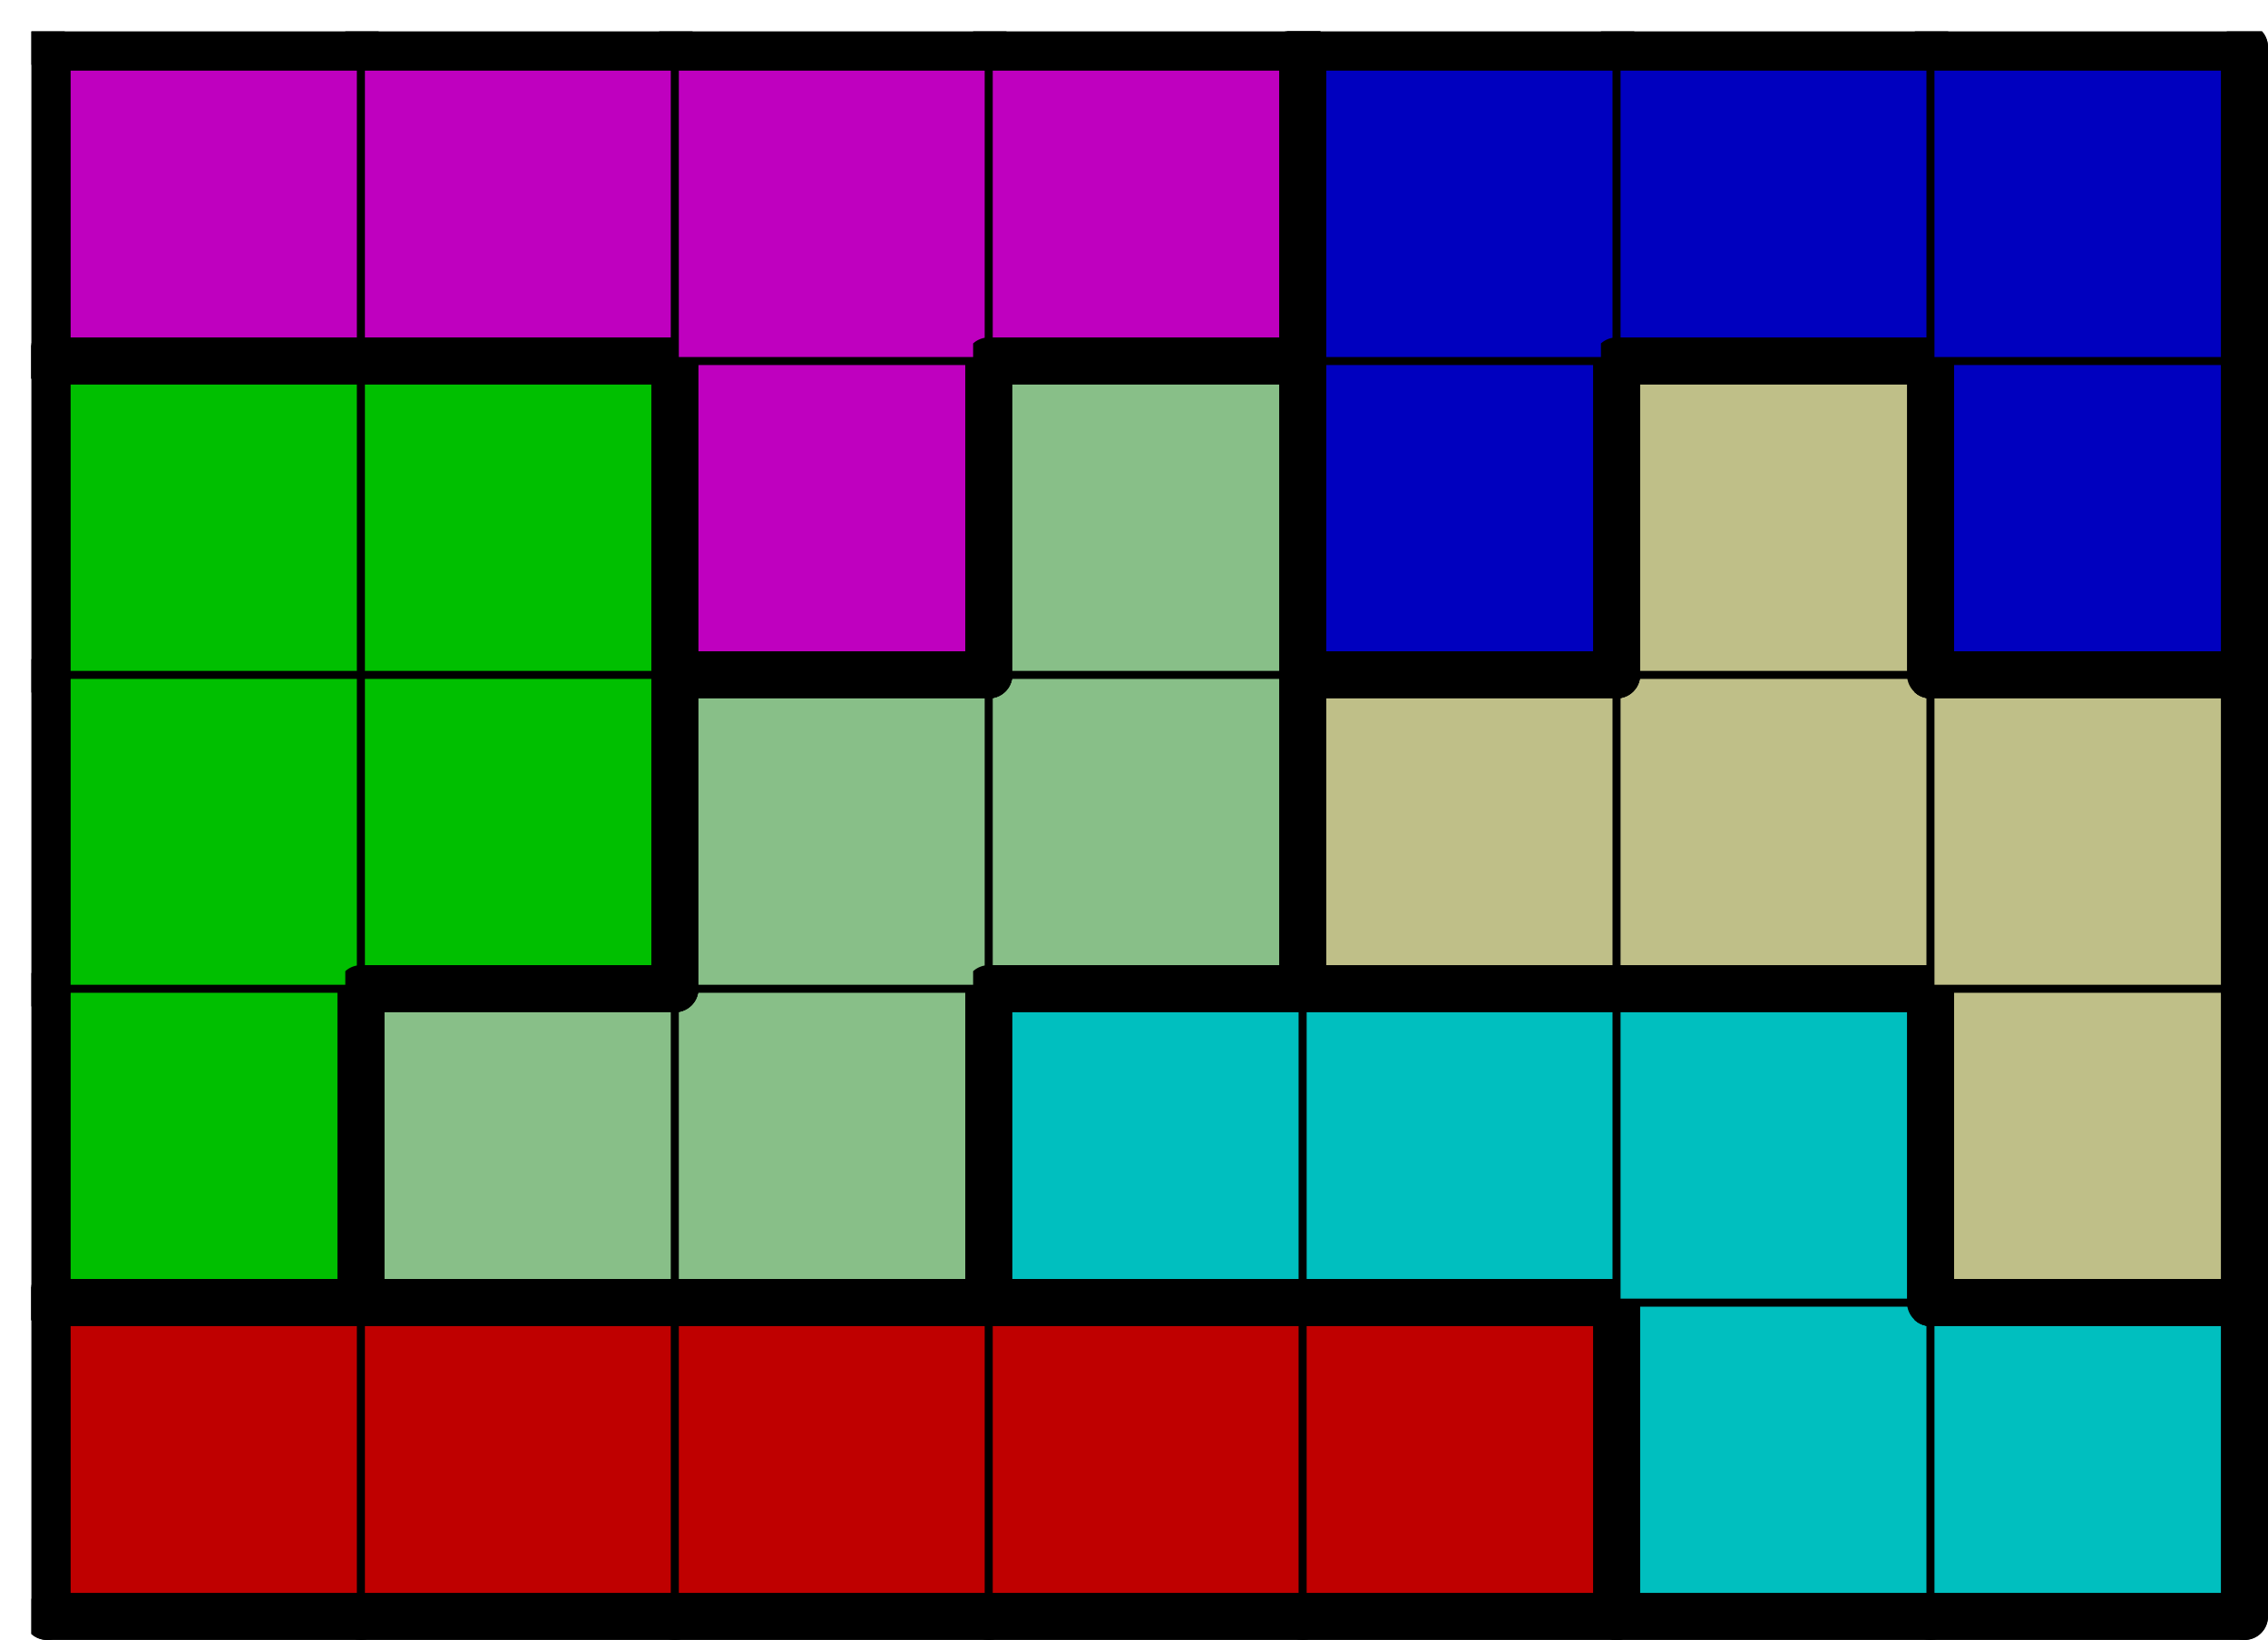
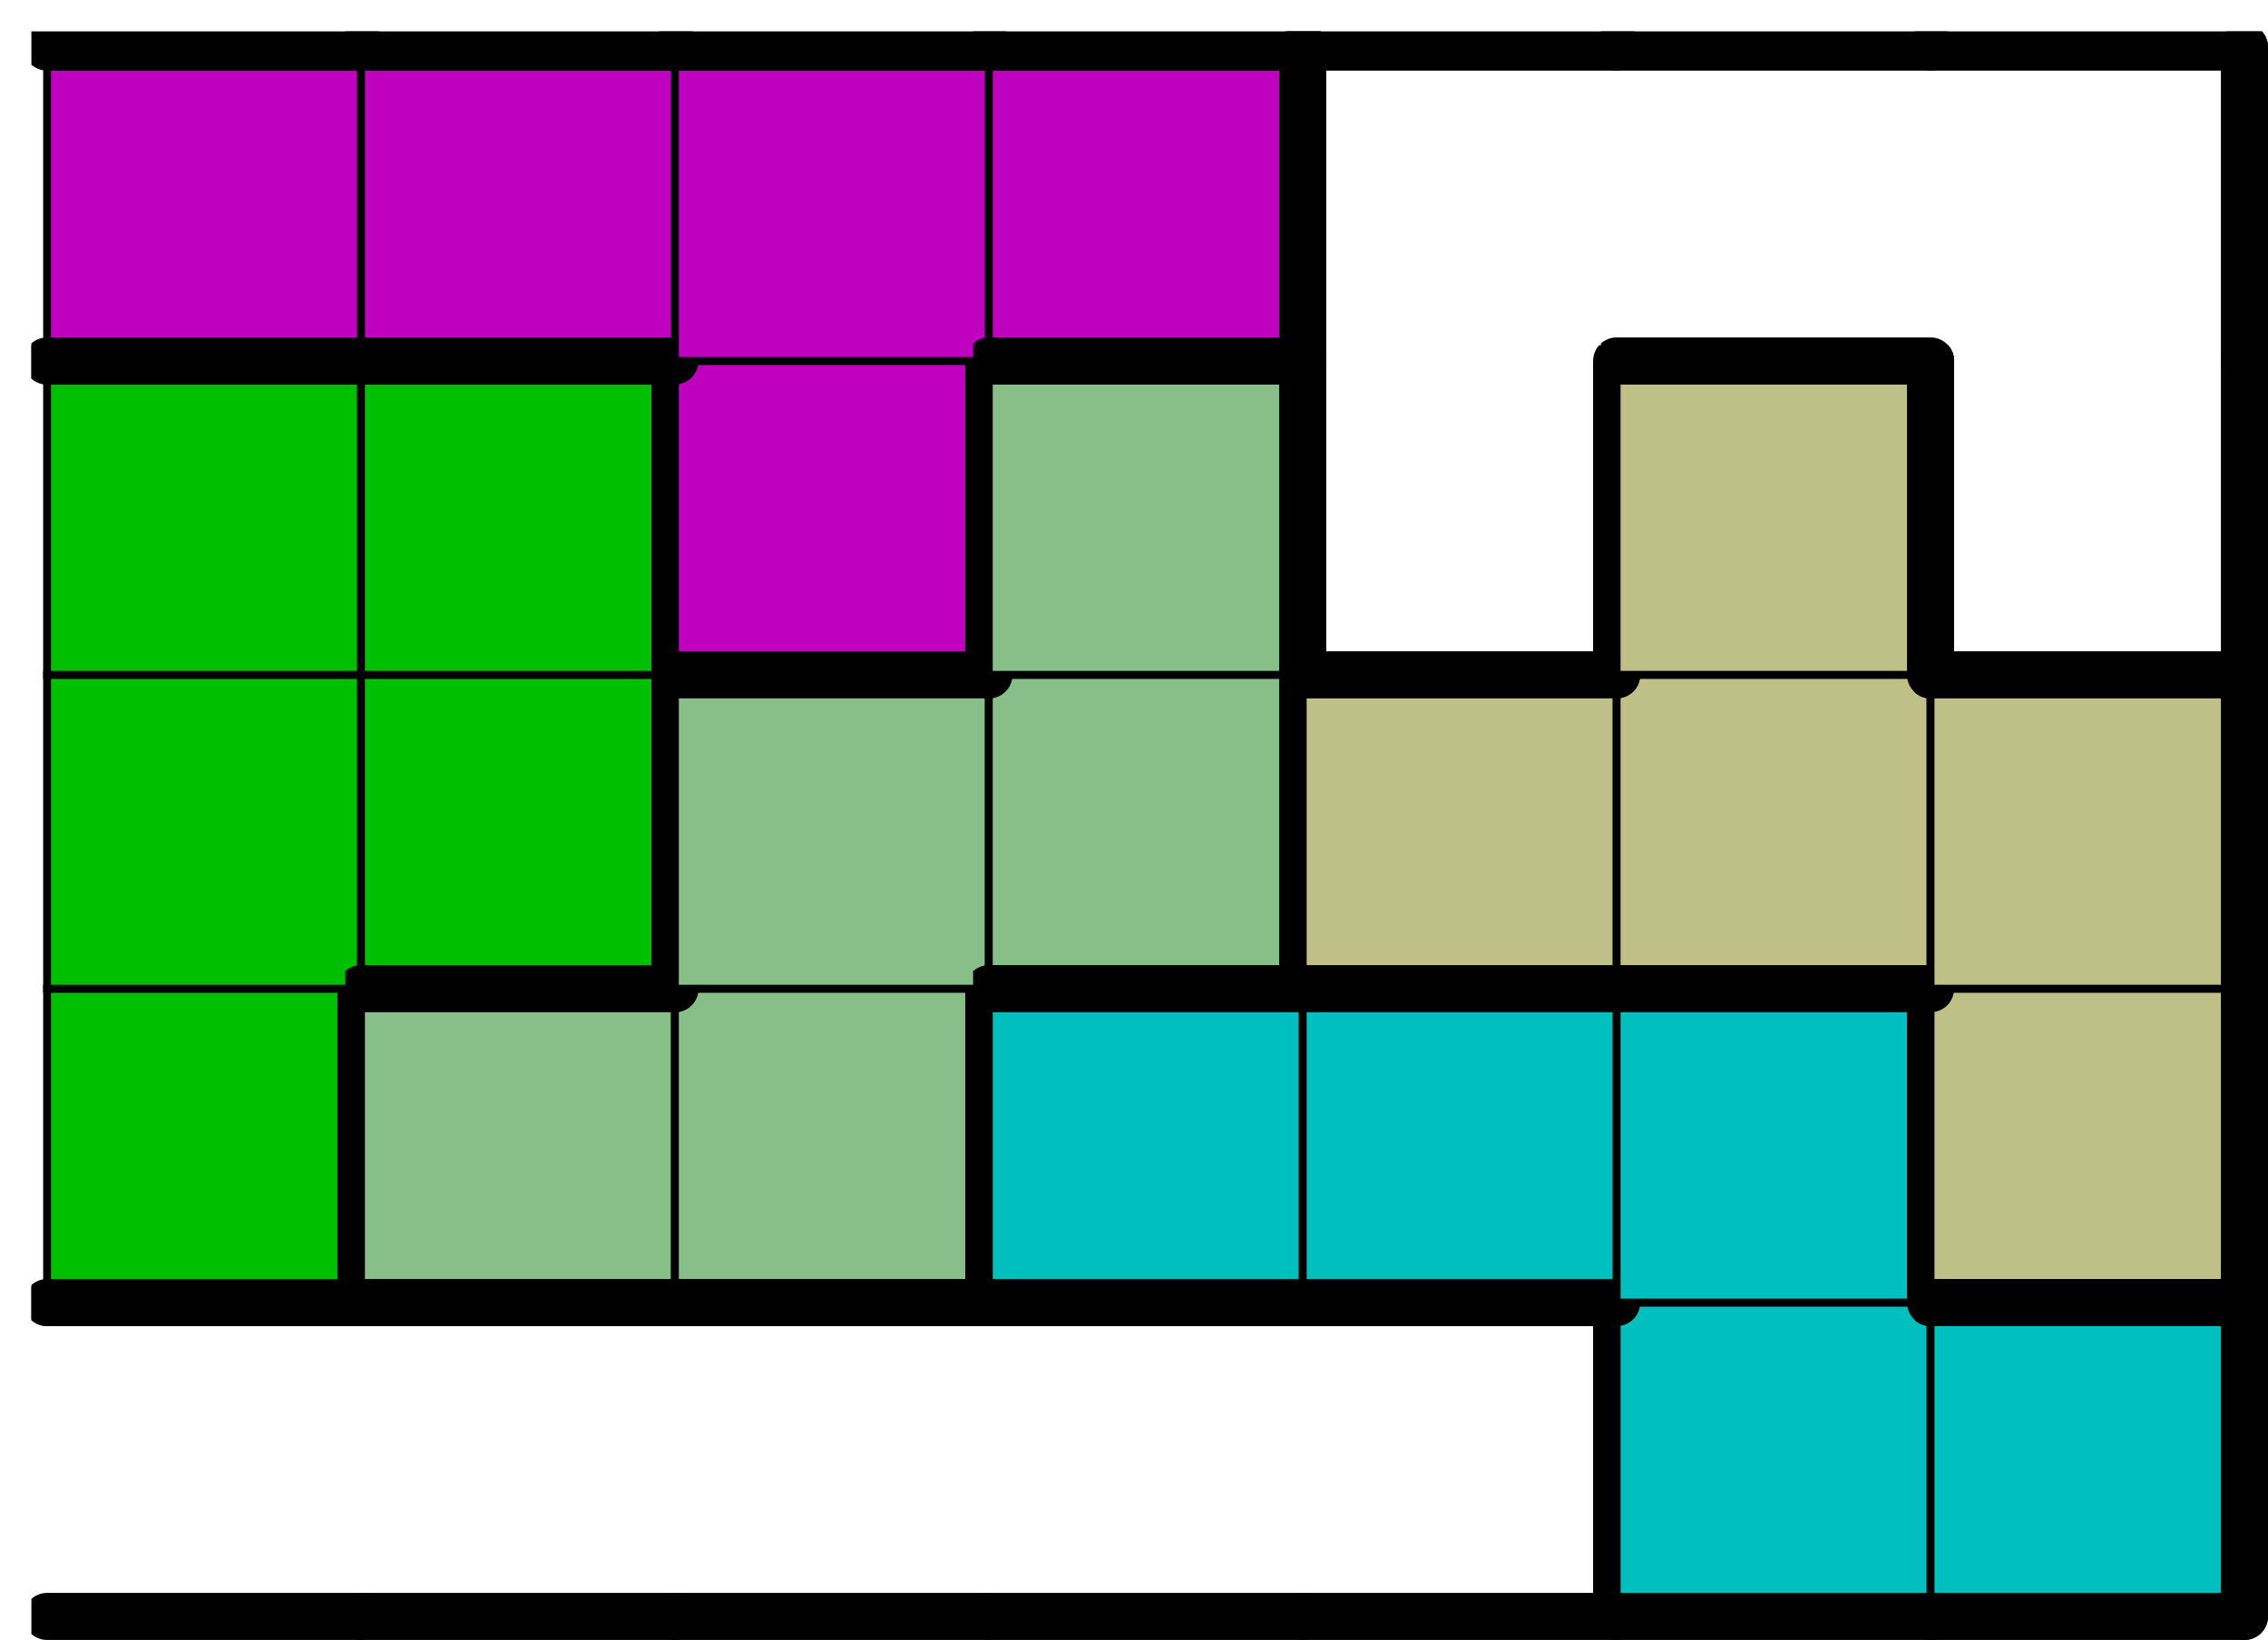
<svg xmlns="http://www.w3.org/2000/svg" xmlns:xlink="http://www.w3.org/1999/xlink" version="1.1" width="289px" height="209px">
  <symbol id="e3f490bb-4a55-4834-8fb5-2139e5ec144dbox_-2">
    <path d="M21 1 L1 1 L1 21 L21 21 Z" stroke="gray" stroke-width=".5" fill-opacity="0" />
  </symbol>
  <symbol id="e3f490bb-4a55-4834-8fb5-2139e5ec144dline_1">
-     <line x1="21" y1="1" x2="21" y2="1" style="stroke-linecap:round;stroke:black;stroke-width:3" />
-   </symbol>
+     </symbol>
  <symbol id="e3f490bb-4a55-4834-8fb5-2139e5ec144dline_2">
    <line x1="21" y1="1" x2="21" y2="21" style="stroke-linecap:round;stroke:black;stroke-width:3" />
  </symbol>
  <symbol id="e3f490bb-4a55-4834-8fb5-2139e5ec144dline_3">
    <line x1="21" y1="21" x2="21" y2="21" style="stroke-linecap:round;stroke:black;stroke-width:3" />
  </symbol>
  <symbol id="e3f490bb-4a55-4834-8fb5-2139e5ec144dline_4">
    <line x1="21" y1="21" x2="21" y2="1" style="stroke-linecap:round;stroke:black;stroke-width:3" />
  </symbol>
  <symbol id="e3f490bb-4a55-4834-8fb5-2139e5ec144dline_5">
    <line x1="21" y1="1" x2="1" y2="1" style="stroke-linecap:round;stroke:black;stroke-width:3" />
  </symbol>
  <symbol id="e3f490bb-4a55-4834-8fb5-2139e5ec144dline_6">
-     <line x1="1" y1="1" x2="1" y2="21" style="stroke-linecap:round;stroke:black;stroke-width:3" />
-   </symbol>
+     </symbol>
  <symbol id="e3f490bb-4a55-4834-8fb5-2139e5ec144dline_7">
    <line x1="1" y1="21" x2="21" y2="21" style="stroke-linecap:round;stroke:black;stroke-width:3" />
  </symbol>
  <symbol id="e3f490bb-4a55-4834-8fb5-2139e5ec144dline_8">
    <line x1="1" y1="1" x2="1" y2="1" style="stroke-linecap:round;stroke:black;stroke-width:3" />
  </symbol>
  <symbol id="e3f490bb-4a55-4834-8fb5-2139e5ec144dline_9">
    <line x1="1" y1="1" x2="21" y2="1" style="stroke-linecap:round;stroke:black;stroke-width:3" />
  </symbol>
  <symbol id="e3f490bb-4a55-4834-8fb5-2139e5ec144dbox_0">
-     <path d="M21 1 L1 1 L1 21 L21 21 Z" style="fill:#BF0000;stroke-width:.5;stroke:black" />
-   </symbol>
+     </symbol>
  <symbol id="e3f490bb-4a55-4834-8fb5-2139e5ec144dbox_5">
    <path d="M21 1 L1 1 L1 21 L21 21 Z" style="fill:#00BFBF;stroke-width:.5;stroke:black" />
  </symbol>
  <symbol id="e3f490bb-4a55-4834-8fb5-2139e5ec144dbox_1">
    <path d="M21 1 L1 1 L1 21 L21 21 Z" style="fill:#00BF00;stroke-width:.5;stroke:black" />
  </symbol>
  <symbol id="e3f490bb-4a55-4834-8fb5-2139e5ec144dbox_7">
    <path d="M21 1 L1 1 L1 21 L21 21 Z" style="fill:#88BF88;stroke-width:.5;stroke:black" />
  </symbol>
  <symbol id="e3f490bb-4a55-4834-8fb5-2139e5ec144dbox_9">
    <path d="M21 1 L1 1 L1 21 L21 21 Z" style="fill:#BFBF88;stroke-width:.5;stroke:black" />
  </symbol>
  <symbol id="e3f490bb-4a55-4834-8fb5-2139e5ec144dbox_4">
    <path d="M21 1 L1 1 L1 21 L21 21 Z" style="fill:#BF00BF;stroke-width:.5;stroke:black" />
  </symbol>
  <symbol id="e3f490bb-4a55-4834-8fb5-2139e5ec144dbox_2">
-     <path d="M21 1 L1 1 L1 21 L21 21 Z" style="fill:#0000BF;stroke-width:.5;stroke:black" />
-   </symbol>
+     </symbol>
  <g transform="scale(2.0) translate(2,2) ">
    <use x="0" y="80" xlink:href="#origin" />
    <use x="0" y="80" xlink:href="#e3f490bb-4a55-4834-8fb5-2139e5ec144dbox_0" />
    <use x="0" y="80" xlink:href="#e3f490bb-4a55-4834-8fb5-2139e5ec144dline_5" />
    <use x="0" y="80" xlink:href="#e3f490bb-4a55-4834-8fb5-2139e5ec144dline_6" />
    <use x="0" y="80" xlink:href="#e3f490bb-4a55-4834-8fb5-2139e5ec144dline_7" />
    <use x="20" y="80" xlink:href="#e3f490bb-4a55-4834-8fb5-2139e5ec144dbox_0" />
    <use x="20" y="80" xlink:href="#e3f490bb-4a55-4834-8fb5-2139e5ec144dline_5" />
    <use x="20" y="80" xlink:href="#e3f490bb-4a55-4834-8fb5-2139e5ec144dline_7" />
    <use x="40" y="80" xlink:href="#e3f490bb-4a55-4834-8fb5-2139e5ec144dbox_0" />
    <use x="40" y="80" xlink:href="#e3f490bb-4a55-4834-8fb5-2139e5ec144dline_5" />
    <use x="40" y="80" xlink:href="#e3f490bb-4a55-4834-8fb5-2139e5ec144dline_7" />
    <use x="60" y="80" xlink:href="#e3f490bb-4a55-4834-8fb5-2139e5ec144dbox_0" />
    <use x="60" y="80" xlink:href="#e3f490bb-4a55-4834-8fb5-2139e5ec144dline_5" />
    <use x="60" y="80" xlink:href="#e3f490bb-4a55-4834-8fb5-2139e5ec144dline_7" />
    <use x="80" y="80" xlink:href="#e3f490bb-4a55-4834-8fb5-2139e5ec144dbox_0" />
    <use x="80" y="80" xlink:href="#e3f490bb-4a55-4834-8fb5-2139e5ec144dline_4" />
    <use x="80" y="80" xlink:href="#e3f490bb-4a55-4834-8fb5-2139e5ec144dline_5" />
    <use x="80" y="80" xlink:href="#e3f490bb-4a55-4834-8fb5-2139e5ec144dline_7" />
    <use x="100" y="80" xlink:href="#e3f490bb-4a55-4834-8fb5-2139e5ec144dbox_5" />
    <use x="100" y="80" xlink:href="#e3f490bb-4a55-4834-8fb5-2139e5ec144dline_6" />
    <use x="100" y="80" xlink:href="#e3f490bb-4a55-4834-8fb5-2139e5ec144dline_7" />
    <use x="120" y="80" xlink:href="#e3f490bb-4a55-4834-8fb5-2139e5ec144dbox_5" />
    <use x="120" y="80" xlink:href="#e3f490bb-4a55-4834-8fb5-2139e5ec144dline_4" />
    <use x="120" y="80" xlink:href="#e3f490bb-4a55-4834-8fb5-2139e5ec144dline_5" />
    <use x="120" y="80" xlink:href="#e3f490bb-4a55-4834-8fb5-2139e5ec144dline_7" />
    <use x="0" y="60" xlink:href="#e3f490bb-4a55-4834-8fb5-2139e5ec144dbox_1" />
    <use x="0" y="60" xlink:href="#e3f490bb-4a55-4834-8fb5-2139e5ec144dline_4" />
    <use x="0" y="60" xlink:href="#e3f490bb-4a55-4834-8fb5-2139e5ec144dline_6" />
    <use x="0" y="60" xlink:href="#e3f490bb-4a55-4834-8fb5-2139e5ec144dline_7" />
    <use x="20" y="60" xlink:href="#e3f490bb-4a55-4834-8fb5-2139e5ec144dbox_7" />
    <use x="20" y="60" xlink:href="#e3f490bb-4a55-4834-8fb5-2139e5ec144dline_5" />
    <use x="20" y="60" xlink:href="#e3f490bb-4a55-4834-8fb5-2139e5ec144dline_6" />
    <use x="20" y="60" xlink:href="#e3f490bb-4a55-4834-8fb5-2139e5ec144dline_7" />
    <use x="40" y="60" xlink:href="#e3f490bb-4a55-4834-8fb5-2139e5ec144dbox_7" />
    <use x="40" y="60" xlink:href="#e3f490bb-4a55-4834-8fb5-2139e5ec144dline_4" />
    <use x="40" y="60" xlink:href="#e3f490bb-4a55-4834-8fb5-2139e5ec144dline_7" />
    <use x="60" y="60" xlink:href="#e3f490bb-4a55-4834-8fb5-2139e5ec144dbox_5" />
    <use x="60" y="60" xlink:href="#e3f490bb-4a55-4834-8fb5-2139e5ec144dline_5" />
    <use x="60" y="60" xlink:href="#e3f490bb-4a55-4834-8fb5-2139e5ec144dline_6" />
    <use x="60" y="60" xlink:href="#e3f490bb-4a55-4834-8fb5-2139e5ec144dline_7" />
    <use x="80" y="60" xlink:href="#e3f490bb-4a55-4834-8fb5-2139e5ec144dbox_5" />
    <use x="80" y="60" xlink:href="#e3f490bb-4a55-4834-8fb5-2139e5ec144dline_5" />
    <use x="80" y="60" xlink:href="#e3f490bb-4a55-4834-8fb5-2139e5ec144dline_7" />
    <use x="100" y="60" xlink:href="#e3f490bb-4a55-4834-8fb5-2139e5ec144dbox_5" />
    <use x="100" y="60" xlink:href="#e3f490bb-4a55-4834-8fb5-2139e5ec144dline_4" />
    <use x="100" y="60" xlink:href="#e3f490bb-4a55-4834-8fb5-2139e5ec144dline_5" />
    <use x="120" y="60" xlink:href="#e3f490bb-4a55-4834-8fb5-2139e5ec144dbox_9" />
    <use x="120" y="60" xlink:href="#e3f490bb-4a55-4834-8fb5-2139e5ec144dline_4" />
    <use x="120" y="60" xlink:href="#e3f490bb-4a55-4834-8fb5-2139e5ec144dline_6" />
    <use x="120" y="60" xlink:href="#e3f490bb-4a55-4834-8fb5-2139e5ec144dline_7" />
    <use x="0" y="40" xlink:href="#e3f490bb-4a55-4834-8fb5-2139e5ec144dbox_1" />
    <use x="0" y="40" xlink:href="#e3f490bb-4a55-4834-8fb5-2139e5ec144dline_6" />
    <use x="20" y="40" xlink:href="#e3f490bb-4a55-4834-8fb5-2139e5ec144dbox_1" />
    <use x="20" y="40" xlink:href="#e3f490bb-4a55-4834-8fb5-2139e5ec144dline_4" />
    <use x="20" y="40" xlink:href="#e3f490bb-4a55-4834-8fb5-2139e5ec144dline_7" />
    <use x="40" y="40" xlink:href="#e3f490bb-4a55-4834-8fb5-2139e5ec144dbox_7" />
    <use x="40" y="40" xlink:href="#e3f490bb-4a55-4834-8fb5-2139e5ec144dline_5" />
    <use x="40" y="40" xlink:href="#e3f490bb-4a55-4834-8fb5-2139e5ec144dline_6" />
    <use x="60" y="40" xlink:href="#e3f490bb-4a55-4834-8fb5-2139e5ec144dbox_7" />
    <use x="60" y="40" xlink:href="#e3f490bb-4a55-4834-8fb5-2139e5ec144dline_4" />
    <use x="60" y="40" xlink:href="#e3f490bb-4a55-4834-8fb5-2139e5ec144dline_7" />
    <use x="80" y="40" xlink:href="#e3f490bb-4a55-4834-8fb5-2139e5ec144dbox_9" />
    <use x="80" y="40" xlink:href="#e3f490bb-4a55-4834-8fb5-2139e5ec144dline_5" />
    <use x="80" y="40" xlink:href="#e3f490bb-4a55-4834-8fb5-2139e5ec144dline_6" />
    <use x="80" y="40" xlink:href="#e3f490bb-4a55-4834-8fb5-2139e5ec144dline_7" />
    <use x="100" y="40" xlink:href="#e3f490bb-4a55-4834-8fb5-2139e5ec144dbox_9" />
    <use x="100" y="40" xlink:href="#e3f490bb-4a55-4834-8fb5-2139e5ec144dline_7" />
    <use x="120" y="40" xlink:href="#e3f490bb-4a55-4834-8fb5-2139e5ec144dbox_9" />
    <use x="120" y="40" xlink:href="#e3f490bb-4a55-4834-8fb5-2139e5ec144dline_4" />
    <use x="120" y="40" xlink:href="#e3f490bb-4a55-4834-8fb5-2139e5ec144dline_5" />
    <use x="0" y="20" xlink:href="#e3f490bb-4a55-4834-8fb5-2139e5ec144dbox_1" />
    <use x="0" y="20" xlink:href="#e3f490bb-4a55-4834-8fb5-2139e5ec144dline_5" />
    <use x="0" y="20" xlink:href="#e3f490bb-4a55-4834-8fb5-2139e5ec144dline_6" />
    <use x="20" y="20" xlink:href="#e3f490bb-4a55-4834-8fb5-2139e5ec144dbox_1" />
    <use x="20" y="20" xlink:href="#e3f490bb-4a55-4834-8fb5-2139e5ec144dline_4" />
    <use x="20" y="20" xlink:href="#e3f490bb-4a55-4834-8fb5-2139e5ec144dline_5" />
    <use x="40" y="20" xlink:href="#e3f490bb-4a55-4834-8fb5-2139e5ec144dbox_4" />
    <use x="40" y="20" xlink:href="#e3f490bb-4a55-4834-8fb5-2139e5ec144dline_4" />
    <use x="40" y="20" xlink:href="#e3f490bb-4a55-4834-8fb5-2139e5ec144dline_6" />
    <use x="40" y="20" xlink:href="#e3f490bb-4a55-4834-8fb5-2139e5ec144dline_7" />
    <use x="60" y="20" xlink:href="#e3f490bb-4a55-4834-8fb5-2139e5ec144dbox_7" />
    <use x="60" y="20" xlink:href="#e3f490bb-4a55-4834-8fb5-2139e5ec144dline_4" />
    <use x="60" y="20" xlink:href="#e3f490bb-4a55-4834-8fb5-2139e5ec144dline_5" />
    <use x="60" y="20" xlink:href="#e3f490bb-4a55-4834-8fb5-2139e5ec144dline_6" />
    <use x="80" y="20" xlink:href="#e3f490bb-4a55-4834-8fb5-2139e5ec144dbox_2" />
    <use x="80" y="20" xlink:href="#e3f490bb-4a55-4834-8fb5-2139e5ec144dline_4" />
    <use x="80" y="20" xlink:href="#e3f490bb-4a55-4834-8fb5-2139e5ec144dline_6" />
    <use x="80" y="20" xlink:href="#e3f490bb-4a55-4834-8fb5-2139e5ec144dline_7" />
    <use x="100" y="20" xlink:href="#e3f490bb-4a55-4834-8fb5-2139e5ec144dbox_9" />
    <use x="100" y="20" xlink:href="#e3f490bb-4a55-4834-8fb5-2139e5ec144dline_4" />
    <use x="100" y="20" xlink:href="#e3f490bb-4a55-4834-8fb5-2139e5ec144dline_5" />
    <use x="100" y="20" xlink:href="#e3f490bb-4a55-4834-8fb5-2139e5ec144dline_6" />
    <use x="120" y="20" xlink:href="#e3f490bb-4a55-4834-8fb5-2139e5ec144dbox_2" />
    <use x="120" y="20" xlink:href="#e3f490bb-4a55-4834-8fb5-2139e5ec144dline_4" />
    <use x="120" y="20" xlink:href="#e3f490bb-4a55-4834-8fb5-2139e5ec144dline_6" />
    <use x="120" y="20" xlink:href="#e3f490bb-4a55-4834-8fb5-2139e5ec144dline_7" />
    <use x="0" y="0" xlink:href="#e3f490bb-4a55-4834-8fb5-2139e5ec144dbox_4" />
    <use x="0" y="0" xlink:href="#e3f490bb-4a55-4834-8fb5-2139e5ec144dline_5" />
    <use x="0" y="0" xlink:href="#e3f490bb-4a55-4834-8fb5-2139e5ec144dline_6" />
    <use x="0" y="0" xlink:href="#e3f490bb-4a55-4834-8fb5-2139e5ec144dline_7" />
    <use x="20" y="0" xlink:href="#e3f490bb-4a55-4834-8fb5-2139e5ec144dbox_4" />
    <use x="20" y="0" xlink:href="#e3f490bb-4a55-4834-8fb5-2139e5ec144dline_5" />
    <use x="20" y="0" xlink:href="#e3f490bb-4a55-4834-8fb5-2139e5ec144dline_7" />
    <use x="40" y="0" xlink:href="#e3f490bb-4a55-4834-8fb5-2139e5ec144dbox_4" />
    <use x="40" y="0" xlink:href="#e3f490bb-4a55-4834-8fb5-2139e5ec144dline_5" />
    <use x="60" y="0" xlink:href="#e3f490bb-4a55-4834-8fb5-2139e5ec144dbox_4" />
    <use x="60" y="0" xlink:href="#e3f490bb-4a55-4834-8fb5-2139e5ec144dline_4" />
    <use x="60" y="0" xlink:href="#e3f490bb-4a55-4834-8fb5-2139e5ec144dline_5" />
    <use x="60" y="0" xlink:href="#e3f490bb-4a55-4834-8fb5-2139e5ec144dline_7" />
    <use x="80" y="0" xlink:href="#e3f490bb-4a55-4834-8fb5-2139e5ec144dbox_2" />
    <use x="80" y="0" xlink:href="#e3f490bb-4a55-4834-8fb5-2139e5ec144dline_5" />
    <use x="80" y="0" xlink:href="#e3f490bb-4a55-4834-8fb5-2139e5ec144dline_6" />
    <use x="100" y="0" xlink:href="#e3f490bb-4a55-4834-8fb5-2139e5ec144dbox_2" />
    <use x="100" y="0" xlink:href="#e3f490bb-4a55-4834-8fb5-2139e5ec144dline_5" />
    <use x="100" y="0" xlink:href="#e3f490bb-4a55-4834-8fb5-2139e5ec144dline_7" />
    <use x="120" y="0" xlink:href="#e3f490bb-4a55-4834-8fb5-2139e5ec144dbox_2" />
    <use x="120" y="0" xlink:href="#e3f490bb-4a55-4834-8fb5-2139e5ec144dline_4" />
    <use x="120" y="0" xlink:href="#e3f490bb-4a55-4834-8fb5-2139e5ec144dline_5" />
  </g>
  <g transform="scale(2.0) translate(2,2) ">

</g>
</svg>